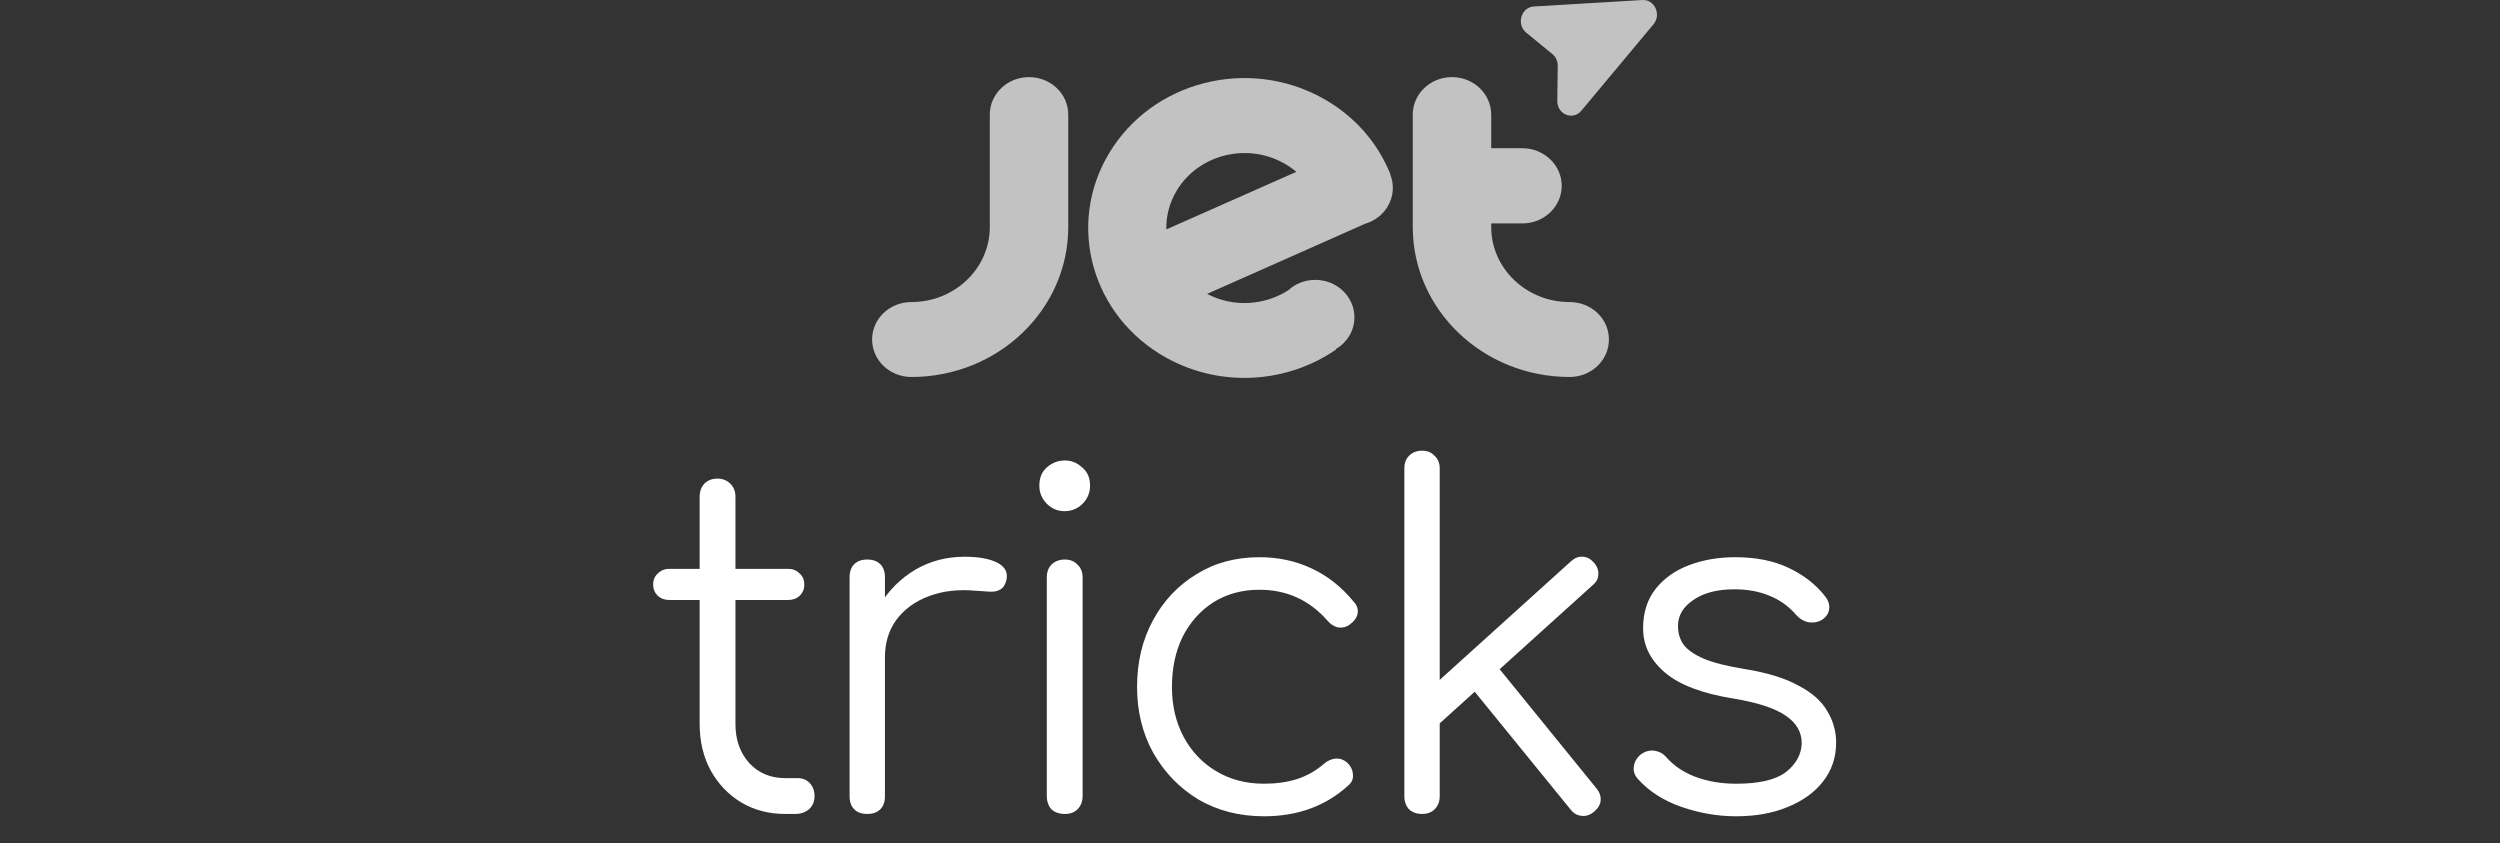
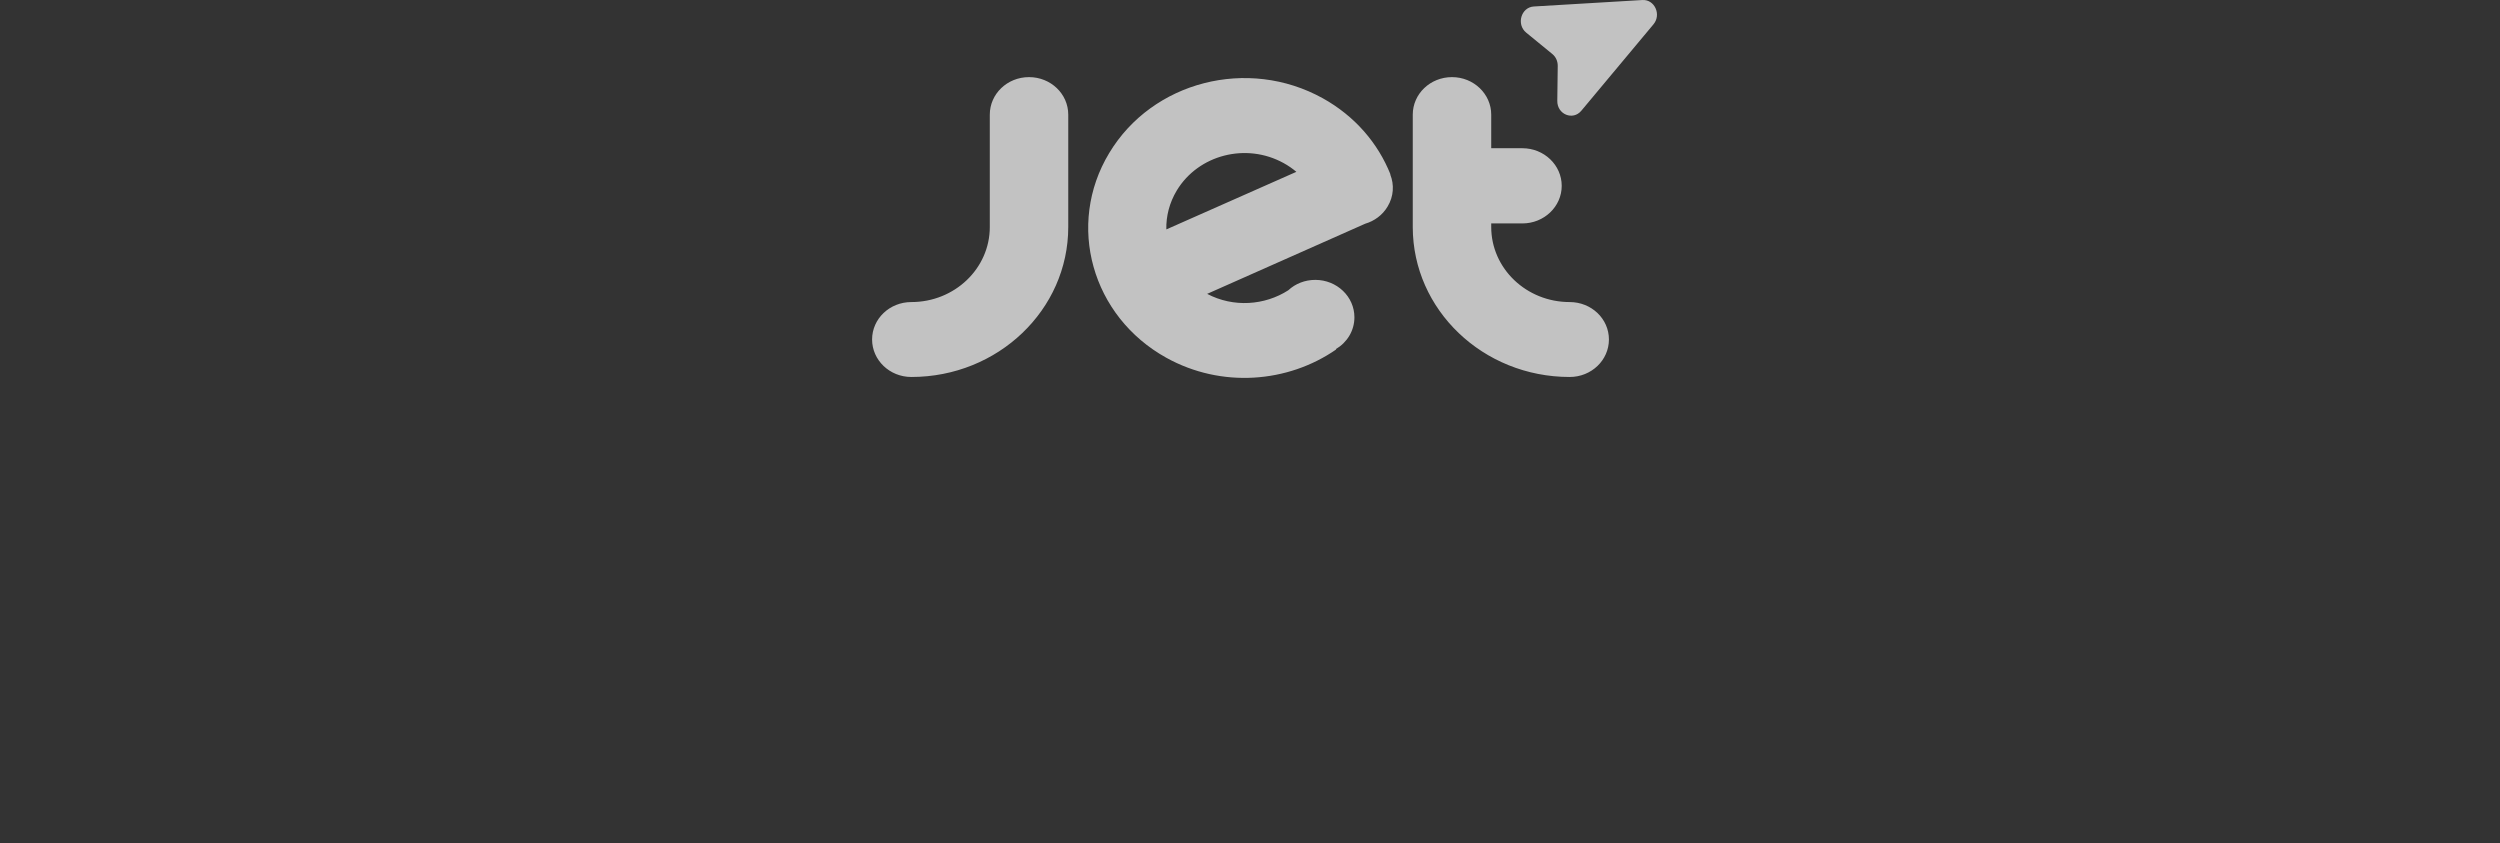
<svg xmlns="http://www.w3.org/2000/svg" width="86" height="29" viewBox="0 0 86 29" fill="none">
  <rect x="0" y="0" width="86" height="29" fill="#333333" stroke="none" />
-   <path d="M27.012 28C26.447 28 25.94 27.867 25.492 27.6C25.055 27.333 24.708 26.971 24.452 26.512C24.196 26.043 24.068 25.509 24.068 24.912V17.088C24.068 16.907 24.122 16.757 24.228 16.64C24.346 16.523 24.495 16.464 24.676 16.464C24.858 16.464 25.007 16.523 25.124 16.64C25.242 16.757 25.3 16.907 25.3 17.088V24.912C25.3 25.456 25.46 25.904 25.78 26.256C26.1 26.597 26.511 26.768 27.012 26.768H27.444C27.615 26.768 27.754 26.827 27.86 26.944C27.967 27.061 28.02 27.211 28.02 27.392C28.02 27.573 27.956 27.723 27.828 27.84C27.7 27.947 27.54 28 27.348 28H27.012ZM23.028 20.64C22.868 20.64 22.735 20.592 22.628 20.496C22.522 20.389 22.468 20.261 22.468 20.112C22.468 19.952 22.522 19.824 22.628 19.728C22.735 19.621 22.868 19.568 23.028 19.568H27.108C27.268 19.568 27.402 19.621 27.508 19.728C27.615 19.824 27.668 19.952 27.668 20.112C27.668 20.261 27.615 20.389 27.508 20.496C27.402 20.592 27.268 20.64 27.108 20.64H23.028ZM29.738 22.608C29.77 21.947 29.941 21.355 30.25 20.832C30.57 20.309 30.981 19.899 31.482 19.6C31.994 19.301 32.559 19.152 33.178 19.152C33.669 19.152 34.047 19.221 34.314 19.36C34.581 19.499 34.682 19.701 34.618 19.968C34.575 20.128 34.501 20.235 34.394 20.288C34.298 20.341 34.175 20.363 34.026 20.352C33.887 20.341 33.727 20.331 33.546 20.32C32.949 20.267 32.415 20.331 31.946 20.512C31.487 20.683 31.119 20.949 30.842 21.312C30.575 21.675 30.442 22.107 30.442 22.608H29.738ZM29.834 28C29.642 28 29.493 27.947 29.386 27.84C29.279 27.733 29.226 27.584 29.226 27.392V19.856C29.226 19.664 29.279 19.515 29.386 19.408C29.493 19.301 29.642 19.248 29.834 19.248C30.026 19.248 30.175 19.301 30.282 19.408C30.389 19.515 30.442 19.664 30.442 19.856V27.392C30.442 27.584 30.389 27.733 30.282 27.84C30.175 27.947 30.026 28 29.834 28ZM36.634 28C36.442 28 36.287 27.947 36.17 27.84C36.063 27.723 36.01 27.568 36.01 27.376V19.872C36.01 19.68 36.063 19.531 36.17 19.424C36.287 19.307 36.442 19.248 36.634 19.248C36.815 19.248 36.959 19.307 37.066 19.424C37.183 19.531 37.242 19.68 37.242 19.872V27.376C37.242 27.568 37.183 27.723 37.066 27.84C36.959 27.947 36.815 28 36.634 28ZM36.618 17.584C36.383 17.584 36.181 17.499 36.01 17.328C35.839 17.157 35.754 16.949 35.754 16.704C35.754 16.437 35.839 16.229 36.01 16.08C36.191 15.92 36.399 15.84 36.634 15.84C36.858 15.84 37.055 15.92 37.226 16.08C37.407 16.229 37.498 16.437 37.498 16.704C37.498 16.949 37.413 17.157 37.242 17.328C37.071 17.499 36.863 17.584 36.618 17.584ZM43.483 28.08C42.64 28.08 41.888 27.888 41.227 27.504C40.576 27.109 40.059 26.576 39.675 25.904C39.302 25.232 39.115 24.475 39.115 23.632C39.115 22.779 39.296 22.016 39.659 21.344C40.022 20.672 40.518 20.144 41.147 19.76C41.776 19.365 42.502 19.168 43.323 19.168C43.974 19.168 44.571 19.296 45.115 19.552C45.67 19.808 46.155 20.192 46.571 20.704C46.688 20.832 46.731 20.971 46.699 21.12C46.667 21.259 46.576 21.381 46.427 21.488C46.31 21.573 46.176 21.605 46.027 21.584C45.888 21.552 45.766 21.472 45.659 21.344C45.04 20.64 44.262 20.288 43.323 20.288C42.726 20.288 42.198 20.432 41.739 20.72C41.291 21.008 40.939 21.403 40.683 21.904C40.438 22.405 40.315 22.981 40.315 23.632C40.315 24.272 40.448 24.843 40.715 25.344C40.982 25.845 41.355 26.24 41.835 26.528C42.315 26.816 42.864 26.96 43.483 26.96C43.899 26.96 44.278 26.907 44.619 26.8C44.971 26.683 45.28 26.507 45.547 26.272C45.675 26.165 45.808 26.107 45.947 26.096C46.086 26.085 46.214 26.128 46.331 26.224C46.459 26.341 46.528 26.475 46.539 26.624C46.56 26.773 46.512 26.901 46.395 27.008C45.616 27.723 44.646 28.08 43.483 28.08ZM49.318 25.072L48.566 24.256L54.038 19.312C54.166 19.195 54.3 19.141 54.438 19.152C54.577 19.152 54.705 19.216 54.822 19.344C54.94 19.472 54.993 19.611 54.982 19.76C54.982 19.899 54.918 20.021 54.79 20.128L49.318 25.072ZM48.918 28C48.737 28 48.588 27.947 48.47 27.84C48.364 27.723 48.31 27.573 48.31 27.392V16.112C48.31 15.931 48.364 15.787 48.47 15.68C48.588 15.563 48.737 15.504 48.918 15.504C49.1 15.504 49.244 15.563 49.35 15.68C49.468 15.787 49.526 15.931 49.526 16.112V27.392C49.526 27.573 49.468 27.723 49.35 27.84C49.244 27.947 49.1 28 48.918 28ZM54.838 27.92C54.7 28.037 54.556 28.085 54.406 28.064C54.257 28.053 54.129 27.979 54.022 27.84L50.454 23.456L51.318 22.688L54.918 27.12C55.025 27.248 55.073 27.387 55.062 27.536C55.052 27.675 54.977 27.803 54.838 27.92ZM59.723 28.08C59.093 28.08 58.469 27.973 57.851 27.76C57.232 27.547 56.731 27.227 56.347 26.8C56.229 26.672 56.181 26.528 56.203 26.368C56.224 26.208 56.304 26.069 56.443 25.952C56.592 25.845 56.747 25.803 56.907 25.824C57.067 25.845 57.2 25.915 57.307 26.032C57.563 26.331 57.899 26.56 58.315 26.72C58.741 26.88 59.211 26.96 59.723 26.96C60.512 26.96 61.083 26.827 61.435 26.56C61.787 26.283 61.968 25.952 61.979 25.568C61.979 25.184 61.797 24.869 61.435 24.624C61.072 24.368 60.475 24.171 59.643 24.032C58.565 23.861 57.776 23.563 57.275 23.136C56.773 22.709 56.523 22.203 56.523 21.616C56.523 21.072 56.667 20.619 56.955 20.256C57.243 19.893 57.627 19.621 58.107 19.44C58.587 19.259 59.115 19.168 59.691 19.168C60.405 19.168 61.019 19.291 61.531 19.536C62.053 19.781 62.475 20.112 62.795 20.528C62.901 20.667 62.944 20.811 62.923 20.96C62.901 21.109 62.816 21.232 62.667 21.328C62.539 21.403 62.389 21.429 62.219 21.408C62.059 21.376 61.92 21.296 61.803 21.168C61.536 20.859 61.227 20.635 60.875 20.496C60.523 20.347 60.117 20.272 59.659 20.272C59.072 20.272 58.603 20.395 58.251 20.64C57.899 20.875 57.723 21.173 57.723 21.536C57.723 21.781 57.787 21.995 57.915 22.176C58.053 22.357 58.283 22.517 58.603 22.656C58.933 22.795 59.392 22.912 59.979 23.008C60.779 23.136 61.408 23.328 61.867 23.584C62.336 23.829 62.667 24.123 62.859 24.464C63.061 24.795 63.163 25.157 63.163 25.552C63.163 26.053 63.013 26.496 62.715 26.88C62.427 27.253 62.021 27.547 61.499 27.76C60.987 27.973 60.395 28.08 59.723 28.08Z" fill="white" />
  <g opacity="0.7">
    <path fill-rule="evenodd" clip-rule="evenodd" d="M56.499 0.001C56.919 -0.024 57.159 0.502 56.88 0.836L54.398 3.809C54.107 4.158 53.565 3.935 53.571 3.47L53.586 2.263C53.587 2.105 53.519 1.955 53.401 1.859L52.501 1.122C52.154 0.838 52.326 0.249 52.764 0.223L56.499 0.001ZM36.748 7.81C36.748 10.659 34.33 12.968 31.35 12.968C30.603 12.968 30 12.388 30 11.678C30 10.967 30.603 10.391 31.35 10.391C32.84 10.391 34.049 9.235 34.049 7.81V3.943C34.049 3.229 34.651 2.653 35.398 2.653C36.145 2.653 36.748 3.229 36.748 3.943V7.81ZM51.298 7.81C51.298 9.235 52.507 10.391 53.997 10.391C54.744 10.391 55.347 10.964 55.347 11.678C55.347 12.391 54.744 12.968 53.997 12.968C51.017 12.968 48.599 10.659 48.599 7.81V3.943C48.599 3.229 49.202 2.653 49.949 2.653C50.695 2.653 51.298 3.233 51.298 3.943V5.099H52.37C53.117 5.099 53.723 5.679 53.723 6.393C53.723 7.106 53.117 7.686 52.37 7.686H51.298V7.81ZM47.825 6.003C47.828 6 47.832 6 47.832 6C47.407 4.932 46.613 3.996 45.503 3.38C42.927 1.952 39.639 2.797 38.156 5.266C36.669 7.732 37.553 10.885 40.125 12.309C42.019 13.357 44.3 13.174 45.965 12.021L45.955 12.008C46.339 11.782 46.592 11.376 46.592 10.915C46.592 10.204 45.989 9.628 45.246 9.628C44.886 9.628 44.557 9.762 44.318 9.985C43.509 10.505 42.434 10.587 41.526 10.109L46.962 7.696C47.277 7.604 47.558 7.401 47.733 7.106C47.945 6.756 47.965 6.353 47.825 6.003ZM44.157 5.61C44.318 5.698 44.462 5.8 44.595 5.911L40.122 7.892C40.111 7.437 40.228 6.975 40.481 6.553C41.225 5.322 42.869 4.899 44.157 5.61Z" fill="white" />
  </g>
</svg>